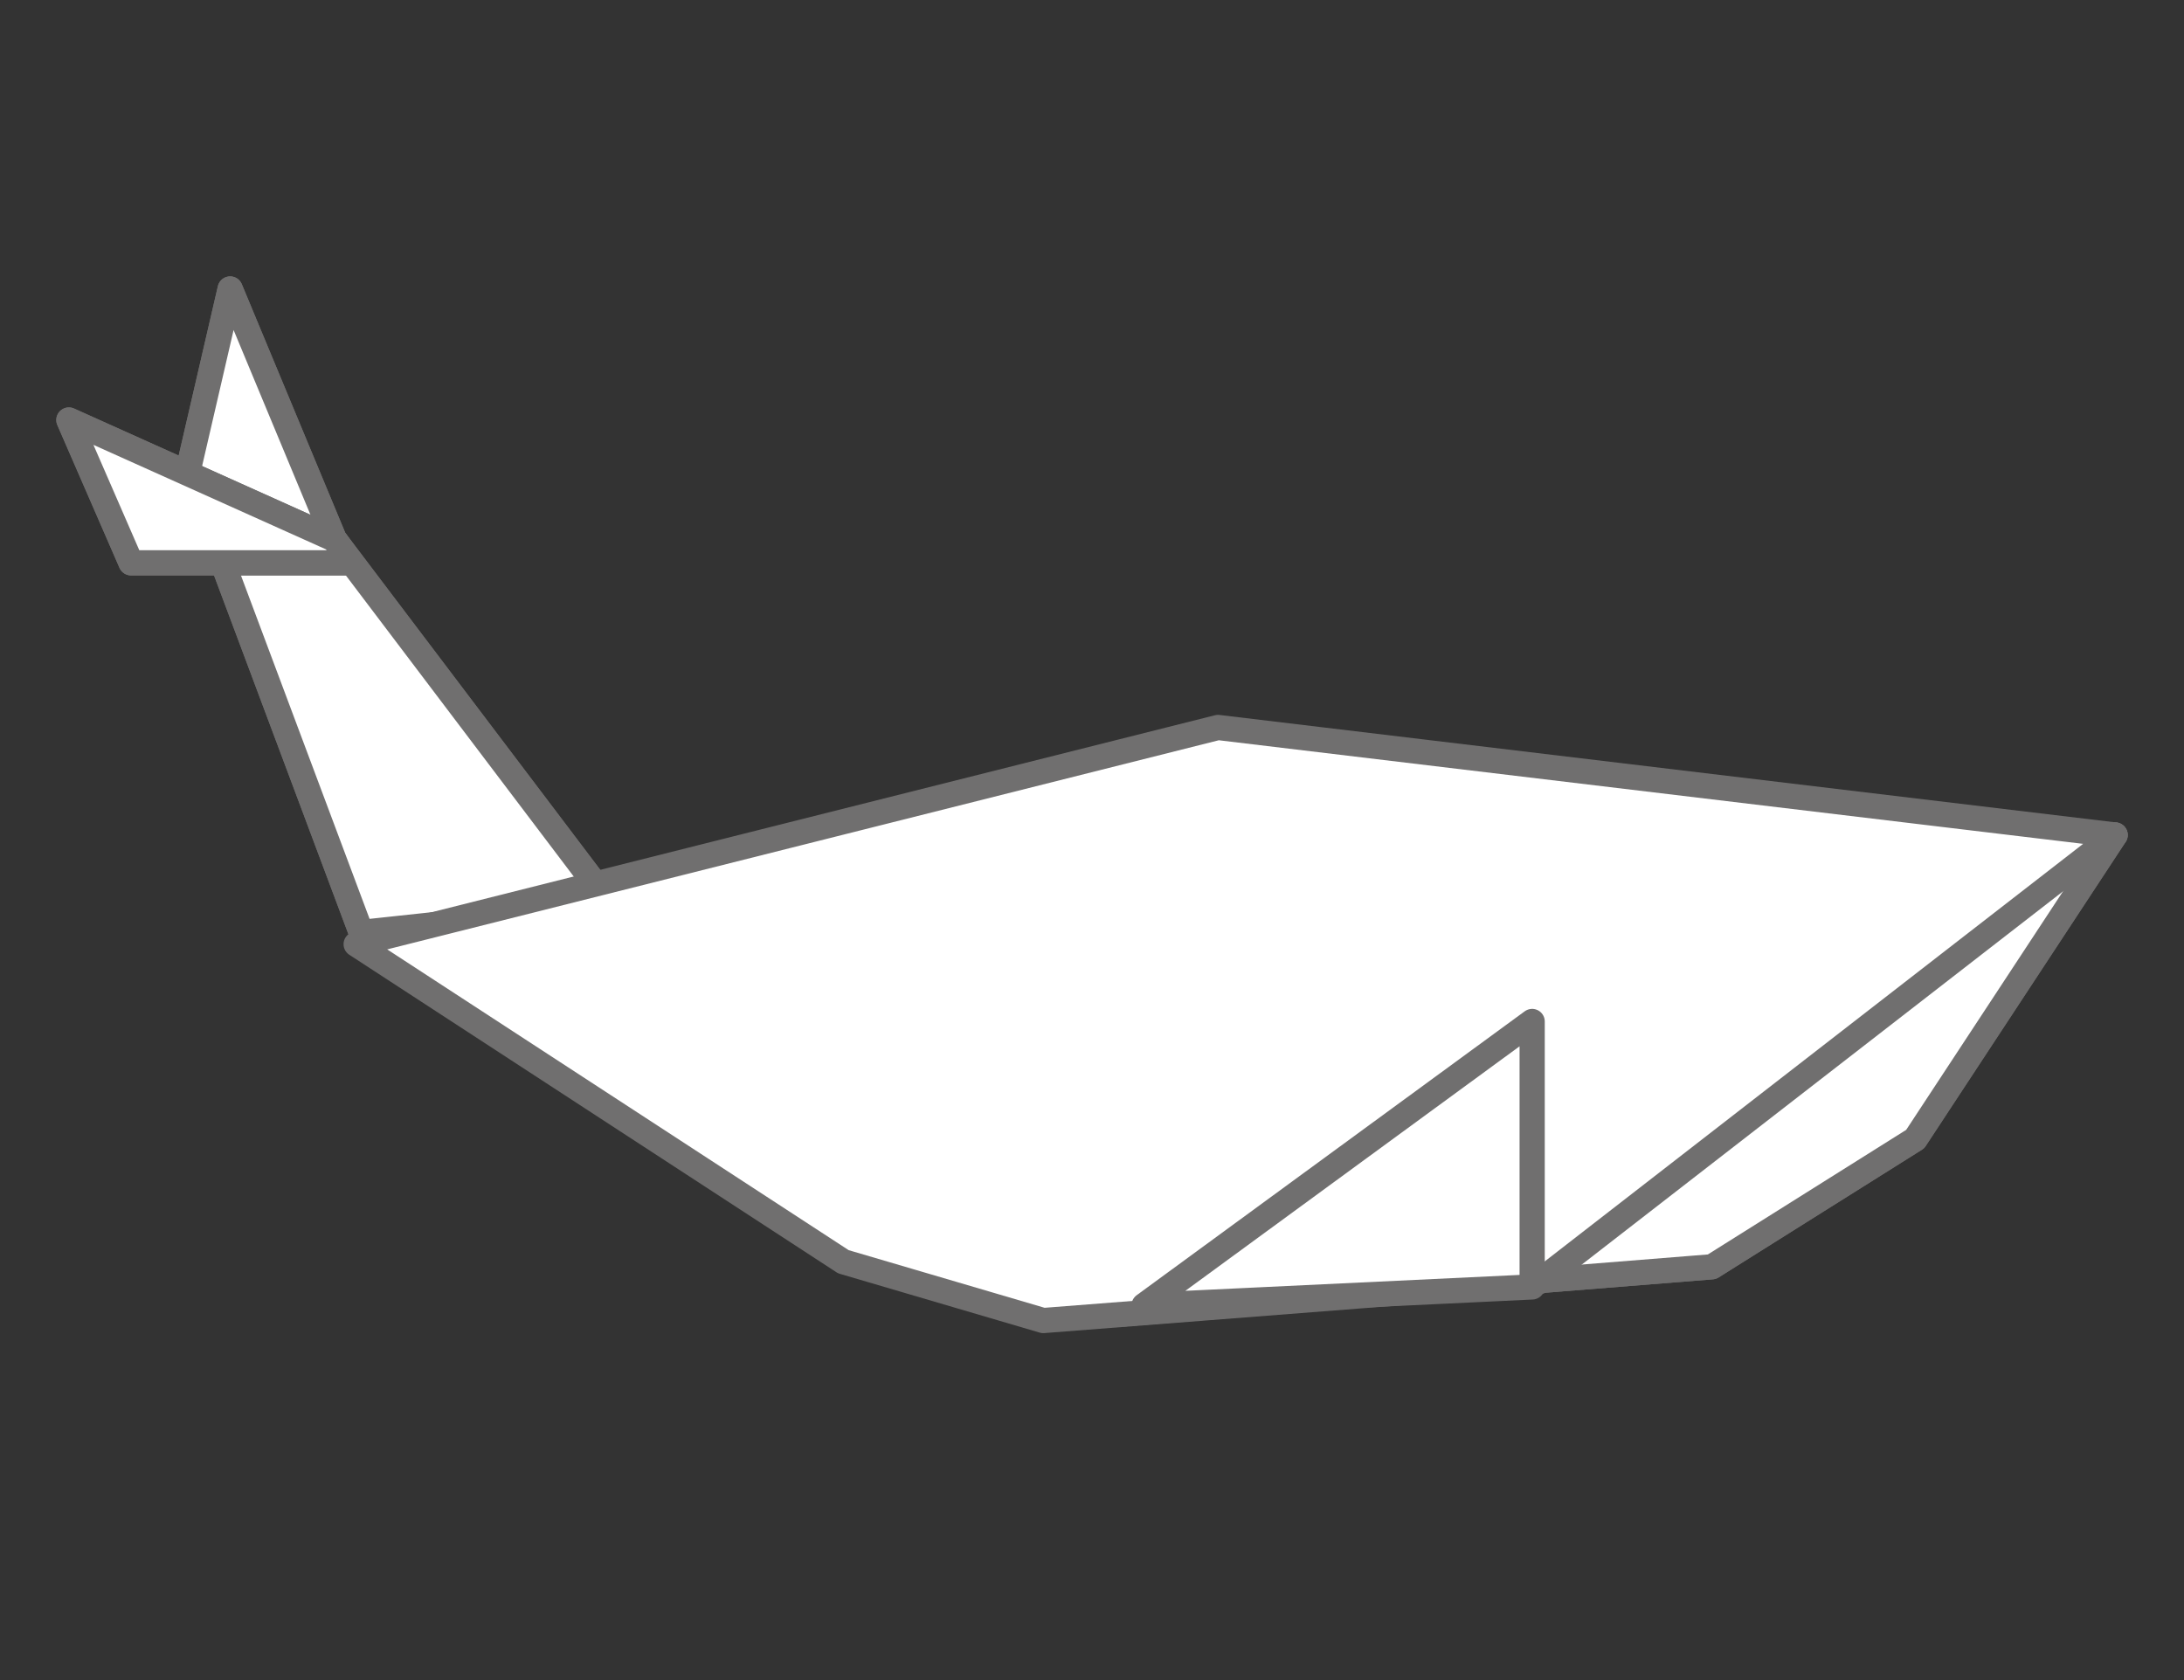
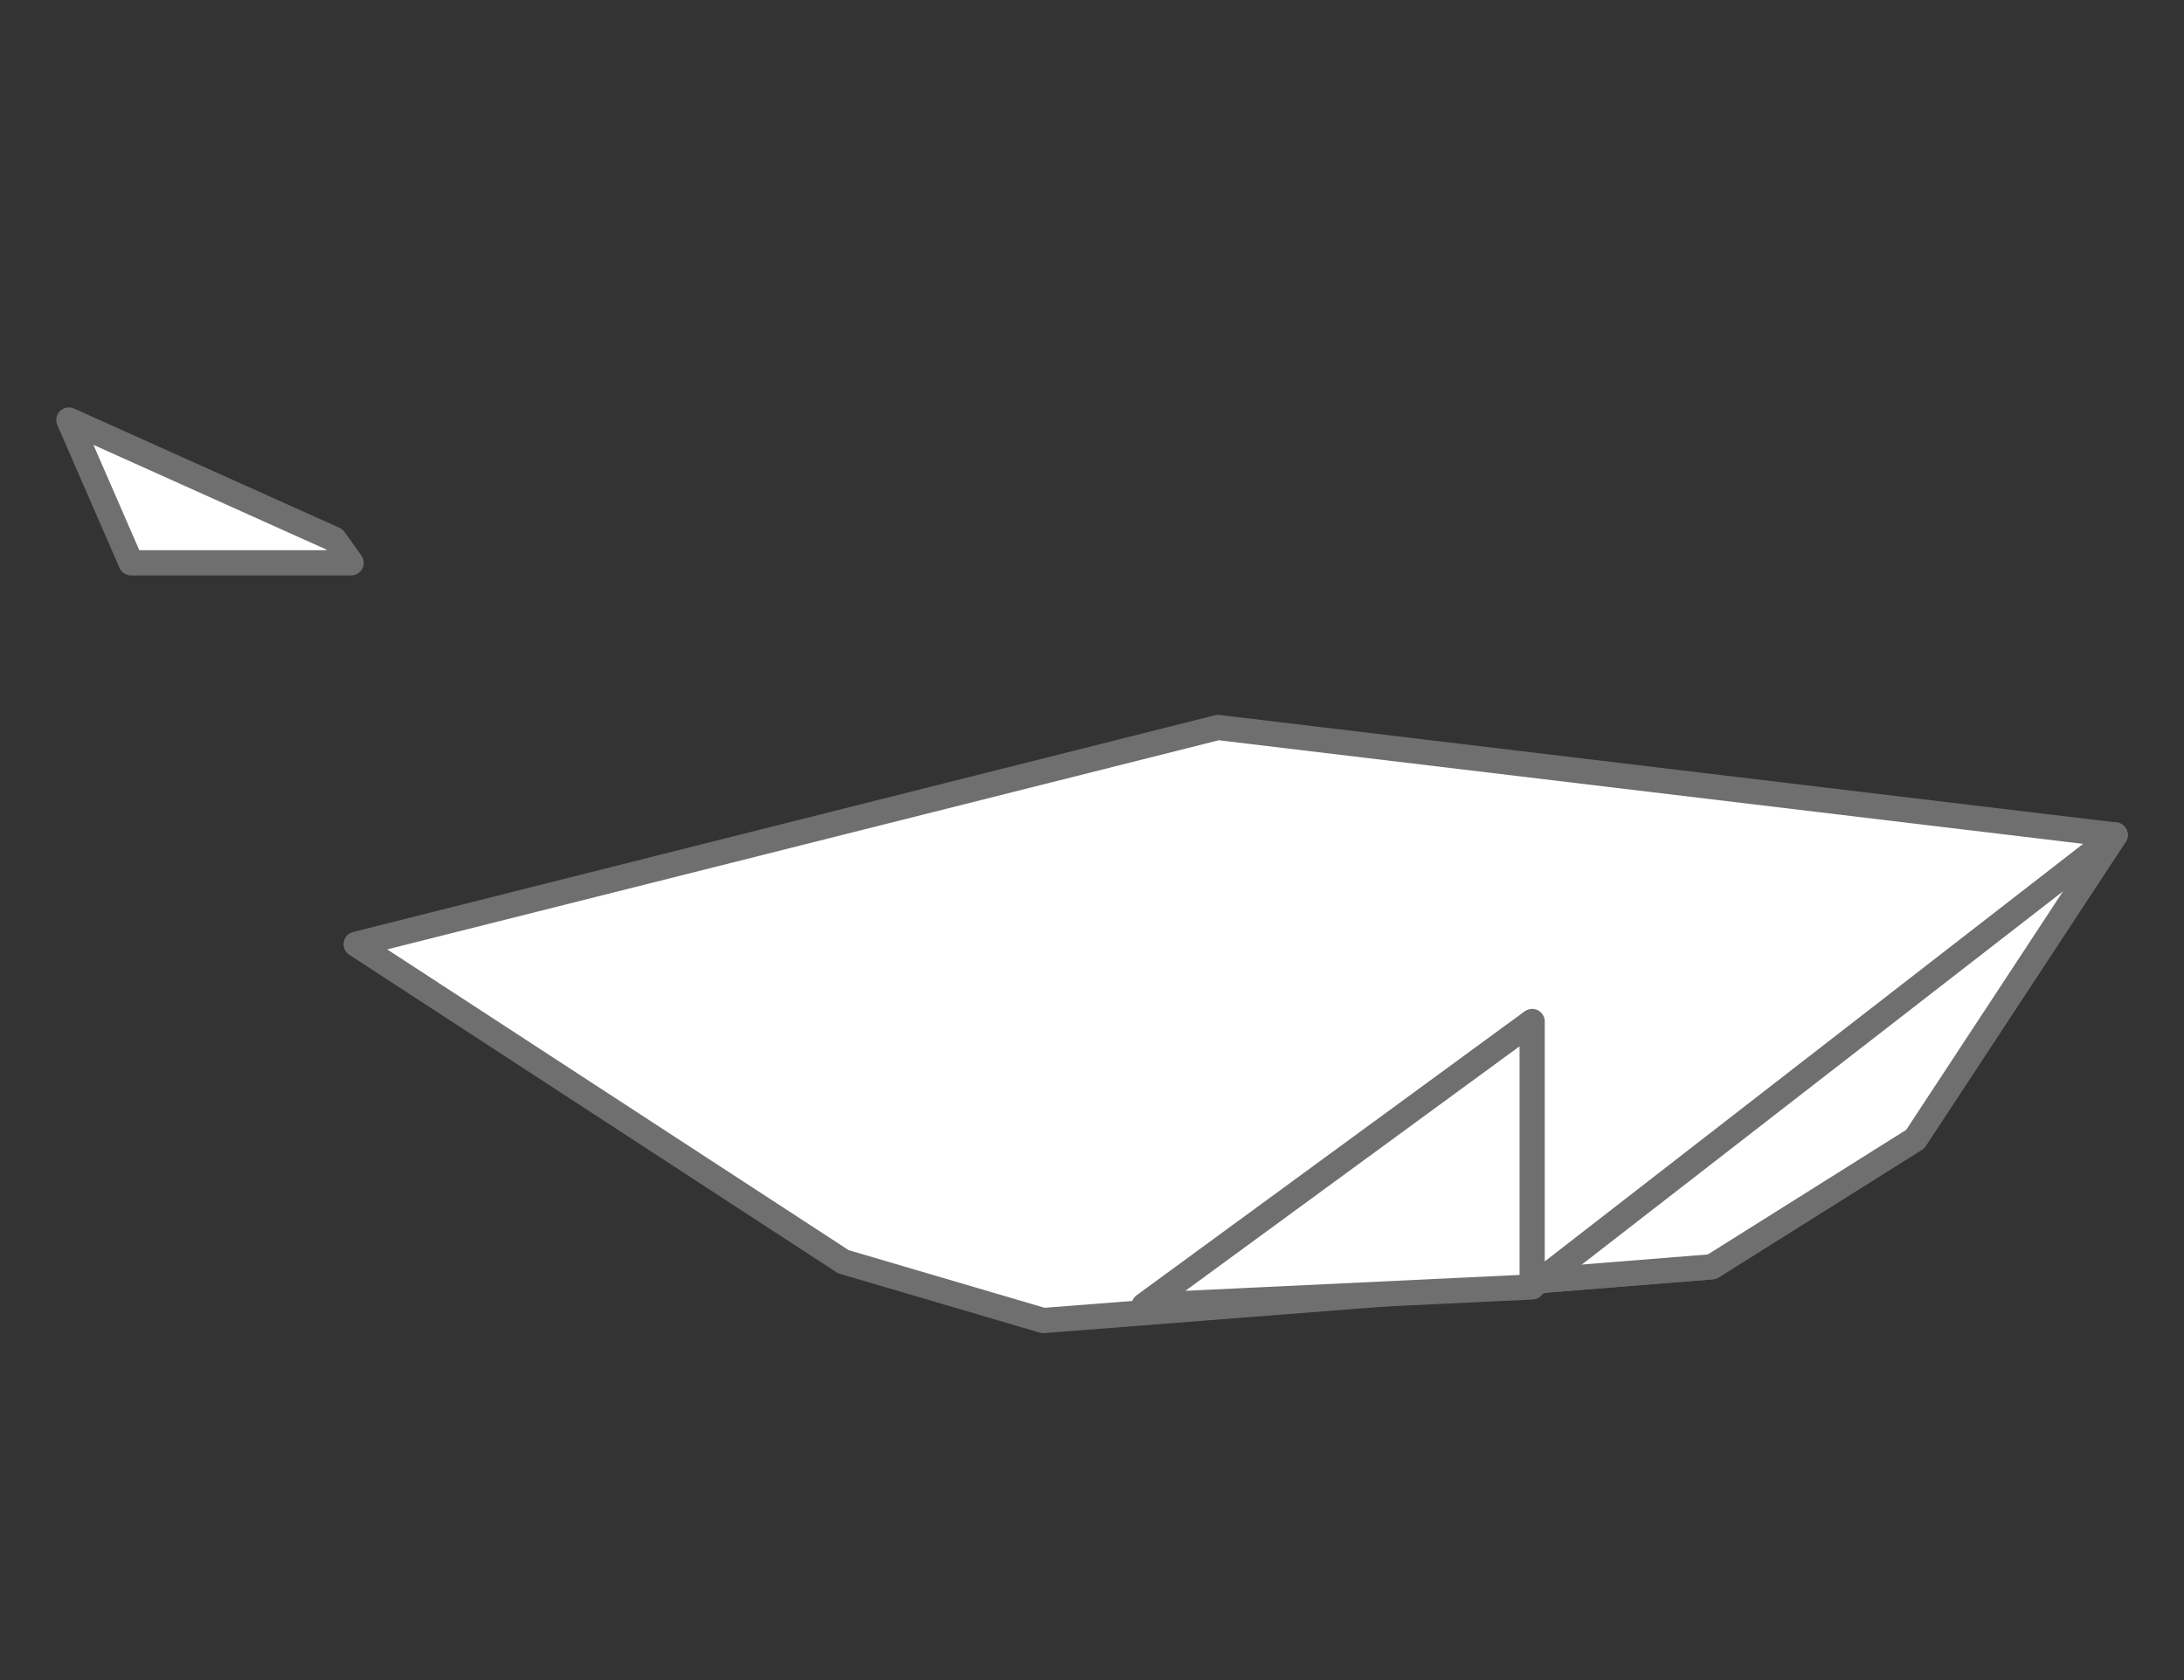
<svg xmlns="http://www.w3.org/2000/svg" version="1.1" id="Capa_1" x="0px" y="0px" width="130px" height="100px" viewBox="0 0 130 100" style="enable-background:new 0 0 130 100;" xml:space="preserve">
  <rect x="0" y="0" width="130" height="100" fill="#333333" stroke="none" />
  <style type="text/css">
	.st0{fill:#FFFFFF;stroke:#706F6F;stroke-width:1.5;stroke-linecap:round;stroke-linejoin:round;}
	.st1{fill:#FFFFFF;}
	.st2{fill:none;stroke:#706F6F;stroke-width:1.5;stroke-linecap:round;stroke-linejoin:round;}
</style>
  <g>
    <g>
-       <polygon class="st0" points="36.4,53.9 19.9,32.1 13.7,17.2 11.2,28 21.5,55.5   " />
      <g>
-         <polygon class="st1" points="36.4,53.9 19.9,32.1 13.7,17.2 11.2,28 21.5,55.5    " />
-         <polygon class="st2" points="36.4,53.9 19.9,32.1 13.7,17.2 11.2,28 21.5,55.5    " />
-       </g>
+         </g>
      <polygon class="st0" points="4.1,25 7.8,33.5 20.9,33.5 19.9,32.1   " />
      <g>
-         <polygon class="st1" points="4.1,25 7.8,33.5 20.9,33.5 19.9,32.1    " />
-         <polygon class="st2" points="4.1,25 7.8,33.5 20.9,33.5 19.9,32.1    " />
-       </g>
+         </g>
      <polygon class="st0" points="101.9,75.4 114,67.8 125.9,49.7 66.9,78.2   " />
      <g>
        <polygon class="st1" points="101.9,75.4 114,67.8 125.9,49.7 66.9,78.2    " />
        <polygon class="st2" points="101.9,75.4 114,67.8 125.9,49.7 66.9,78.2    " />
      </g>
      <g>
        <polygon class="st1" points="125.9,49.7 72.5,43.3 21.2,56.2 50.2,75.1 62.1,78.6 91.6,76.3    " />
        <polygon class="st2" points="125.9,49.7 72.5,43.3 21.2,56.2 50.2,75.1 62.1,78.6 91.6,76.3    " />
      </g>
      <g>
        <polygon class="st1" points="91.2,60.8 68.1,77.7 91.2,76.6    " />
        <polygon class="st2" points="91.2,60.8 68.1,77.7 91.2,76.6    " />
      </g>
    </g>
  </g>
</svg>